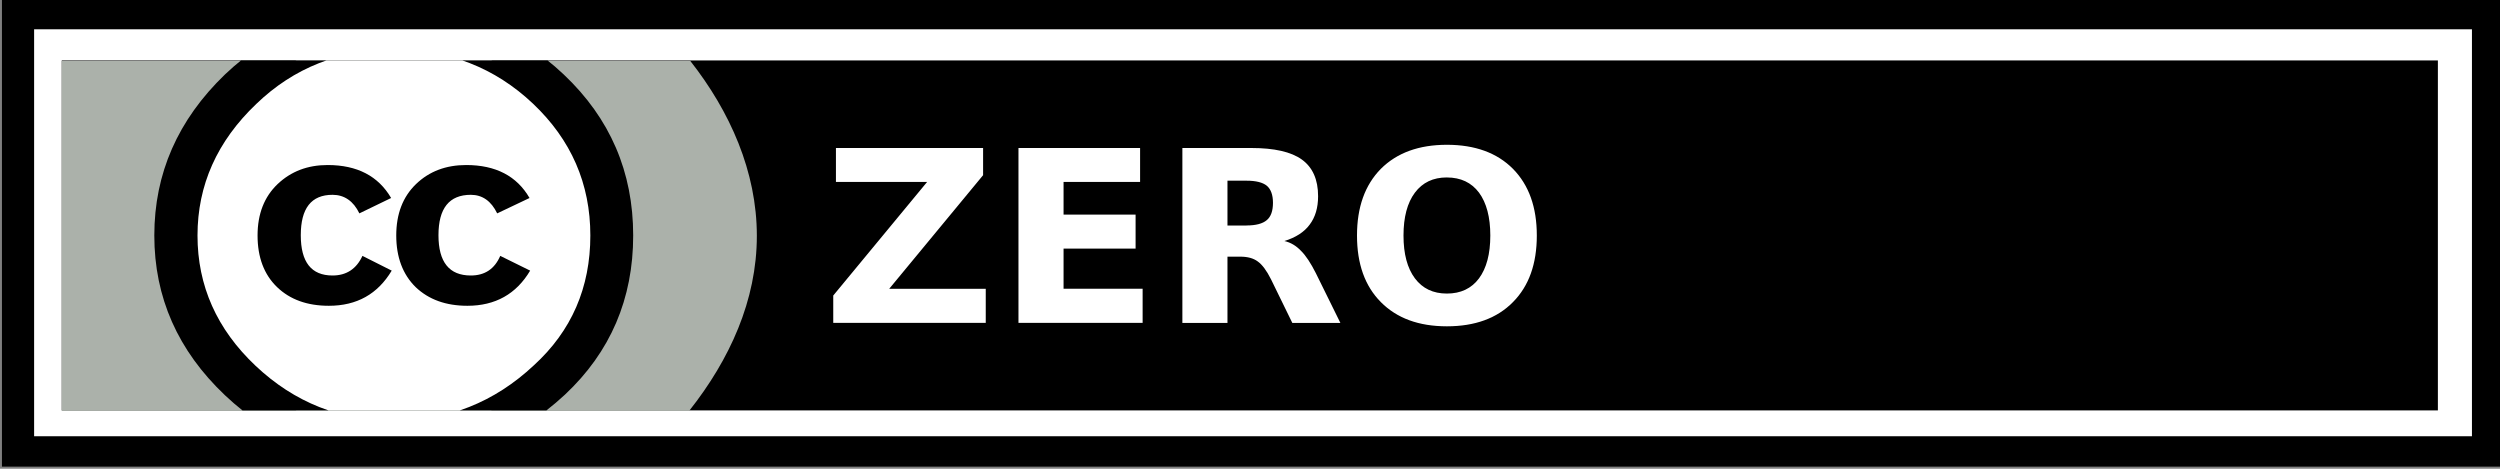
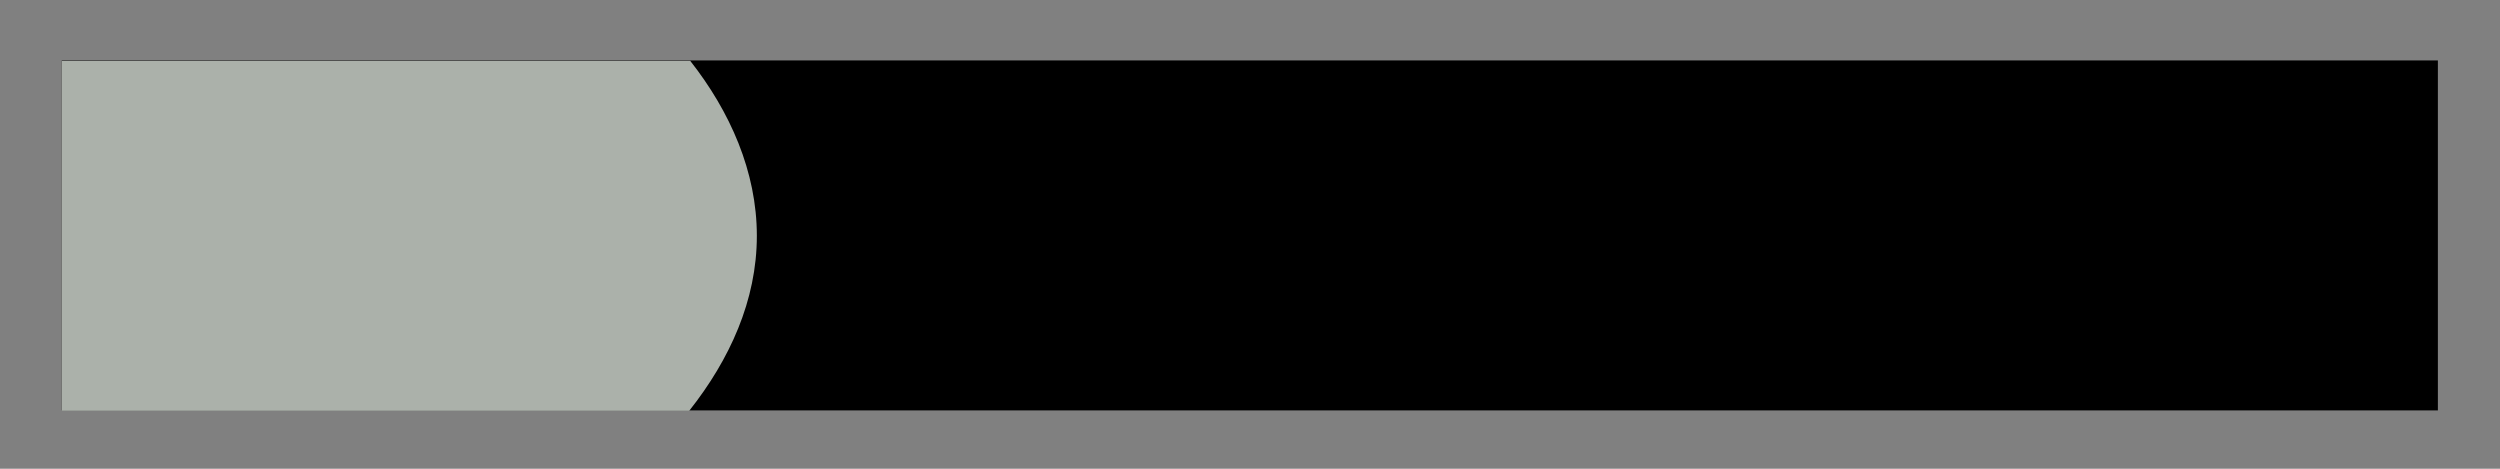
<svg xmlns="http://www.w3.org/2000/svg" width="80" height="15" viewBox="0 0 80 15" version="1.1" id="svg3340">
  <rect x="0" y="0" width="80" height="15" fill="#808080" stroke="none" />
  <defs id="defs3342">
    <clipPath id="clip1">
-       <path d="M 5 1.934 L 20 1.934 L 20 13.133 L 5 13.133 Z " id="path3345" />
+       <path d="M 5 1.934 L 20 13.133 L 5 13.133 Z " id="path3345" />
    </clipPath>
    <clipPath id="clip2">
      <path d="M 4 1.934 L 21 1.934 L 21 13.133 L 4 13.133 Z " id="path3348" />
    </clipPath>
  </defs>
-   <path style="fill:rgb(100%,100%,100%);stroke-width:1.042;stroke:rgb(0%,0%,0%);" d="M 170.498 237.864 L 250.498 237.864 L 250.498 252.864 L 170.498 252.864 Z " transform="matrix(0.988,0,0,0.933,-167.875,-221.476)" id="path3351" />
  <path style="fill:rgb(0%,0%,0%);" d="M 1.977 1.934 L 78.012 1.934 L 78.012 13.133 L 1.977 13.133 Z " id="path3353" />
  <path style="fill:rgb(67.059%,69.412%,66.667%);" d="M 1.977 1.945 L 1.977 13.145 L 22.055 13.145 C 23.348 11.512 24.219 9.613 24.219 7.547 C 24.219 5.492 23.363 3.57 22.086 1.945 Z " id="path3355" />
  <g clip-path="url(#clip1)" clip-rule="nonzero" id="g3357">
-     <path style="fill:rgb(100%,100%,100%);" d="M 19.289 7.535 C 19.293 11.023 16.301 13.855 12.605 13.859 C 8.91 13.863 5.914 11.031 5.91 7.539 C 5.91 7.539 5.91 7.535 5.91 7.535 C 5.91 4.043 8.902 1.211 12.598 1.207 C 16.293 1.203 19.289 4.035 19.289 7.527 C 19.289 7.527 19.289 7.531 19.289 7.535 Z " id="path3359" />
-   </g>
+     </g>
  <g clip-path="url(#clip2)" clip-rule="nonzero" id="g3361">
-     <path style="fill:rgb(0%,0%,0%);" d="M 18.039 2.383 C 19.523 3.785 20.262 5.504 20.262 7.535 C 20.262 9.562 19.535 11.262 18.078 12.629 C 16.531 14.066 14.699 14.785 12.59 14.785 C 10.508 14.785 8.711 14.074 7.199 12.648 C 5.691 11.219 4.938 9.516 4.938 7.535 C 4.938 5.551 5.691 3.836 7.199 2.383 C 8.672 0.98 10.469 0.281 12.59 0.281 C 14.738 0.281 16.555 0.98 18.039 2.383 Z M 8.199 3.328 C 6.945 4.523 6.32 5.926 6.32 7.535 C 6.32 9.145 6.938 10.535 8.18 11.707 C 9.422 12.879 10.898 13.465 12.613 13.465 C 14.328 13.465 15.82 12.875 17.086 11.688 C 18.289 10.59 18.891 9.203 18.891 7.535 C 18.891 5.879 18.277 4.473 17.055 3.316 C 15.836 2.164 14.355 1.586 12.613 1.586 C 10.875 1.586 9.402 2.168 8.199 3.328 Z M 11.5 6.828 C 11.309 6.434 11.02 6.234 10.641 6.234 C 9.961 6.234 9.625 6.664 9.625 7.527 C 9.625 8.387 9.961 8.816 10.641 8.816 C 11.086 8.816 11.406 8.605 11.598 8.188 L 12.535 8.66 C 12.086 9.41 11.418 9.785 10.523 9.785 C 9.832 9.785 9.281 9.586 8.867 9.188 C 8.449 8.785 8.242 8.234 8.242 7.535 C 8.242 6.844 8.457 6.297 8.883 5.891 C 9.312 5.484 9.844 5.281 10.484 5.281 C 11.43 5.281 12.105 5.633 12.516 6.336 Z M 15.91 6.828 C 15.719 6.434 15.438 6.234 15.066 6.234 C 14.375 6.234 14.031 6.664 14.031 7.527 C 14.031 8.387 14.375 8.816 15.066 8.816 C 15.516 8.816 15.828 8.605 16.008 8.188 L 16.965 8.66 C 16.52 9.41 15.848 9.785 14.957 9.785 C 14.27 9.785 13.719 9.586 13.301 9.188 C 12.891 8.785 12.68 8.234 12.68 7.535 C 12.68 6.844 12.891 6.297 13.312 5.891 C 13.734 5.484 14.27 5.281 14.918 5.281 C 15.863 5.281 16.539 5.633 16.945 6.336 Z " id="path3363" />
-   </g>
-   <path style="fill:#ffffff" d="m 26.75,4.736 4.709,0 0,0.87 -3.004,3.635 3.089,0 0,1.091 -4.88,0 0,-0.875 3.004,-3.635 -2.918,0 0,-1.087 m 5.841,0 3.892,0 0,1.087 -2.449,0 0,1.046 2.305,0 0,1.087 -2.305,0 0,1.285 2.53,0 0,1.091 -3.973,0 0,-5.597 m 7.297,2.481 c 0.302,0 0.519,-0.059 0.649,-0.171 0.131,-0.108 0.198,-0.293 0.198,-0.555 0,-0.253 -0.068,-0.437 -0.198,-0.546 C 40.406,5.837 40.19,5.782 39.888,5.782 l -0.609,0 0,1.434 0.609,0 m -0.609,0.997 0,2.12 -1.443,0 0,-5.597 2.205,0 c 0.735,0 1.276,0.122 1.619,0.37 0.343,0.248 0.519,0.636 0.519,1.173 0,0.37 -0.09,0.672 -0.271,0.911 -0.176,0.239 -0.447,0.41 -0.807,0.523 0.198,0.045 0.374,0.149 0.528,0.311 0.158,0.153 0.316,0.397 0.478,0.717 l 0.785,1.592 -1.538,0 -0.681,-1.394 C 40.533,8.66 40.393,8.47 40.248,8.367 40.109,8.263 39.924,8.213 39.689,8.213 l -0.41,0 m 7.022,-2.535 c -0.442,0 -0.78,0.162 -1.024,0.487 -0.244,0.325 -0.365,0.785 -0.365,1.371 0,0.591 0.122,1.046 0.365,1.371 0.244,0.325 0.582,0.487 1.024,0.487 0.442,0 0.785,-0.162 1.028,-0.487 0.239,-0.325 0.361,-0.78 0.361,-1.371 0,-0.586 -0.122,-1.046 -0.361,-1.371 C 47.086,5.841 46.743,5.679 46.301,5.679 m 0,-1.046 c 0.898,0 1.606,0.257 2.115,0.771 0.51,0.519 0.762,1.227 0.762,2.133 0,0.907 -0.253,1.615 -0.762,2.129 -0.51,0.519 -1.218,0.776 -2.115,0.776 -0.898,0 -1.601,-0.257 -2.115,-0.776 -0.51,-0.514 -0.762,-1.222 -0.762,-2.129 0,-0.907 0.253,-1.615 0.762,-2.133 0.514,-0.514 1.218,-0.771 2.115,-0.771" id="path3365" />
+     </g>
</svg>